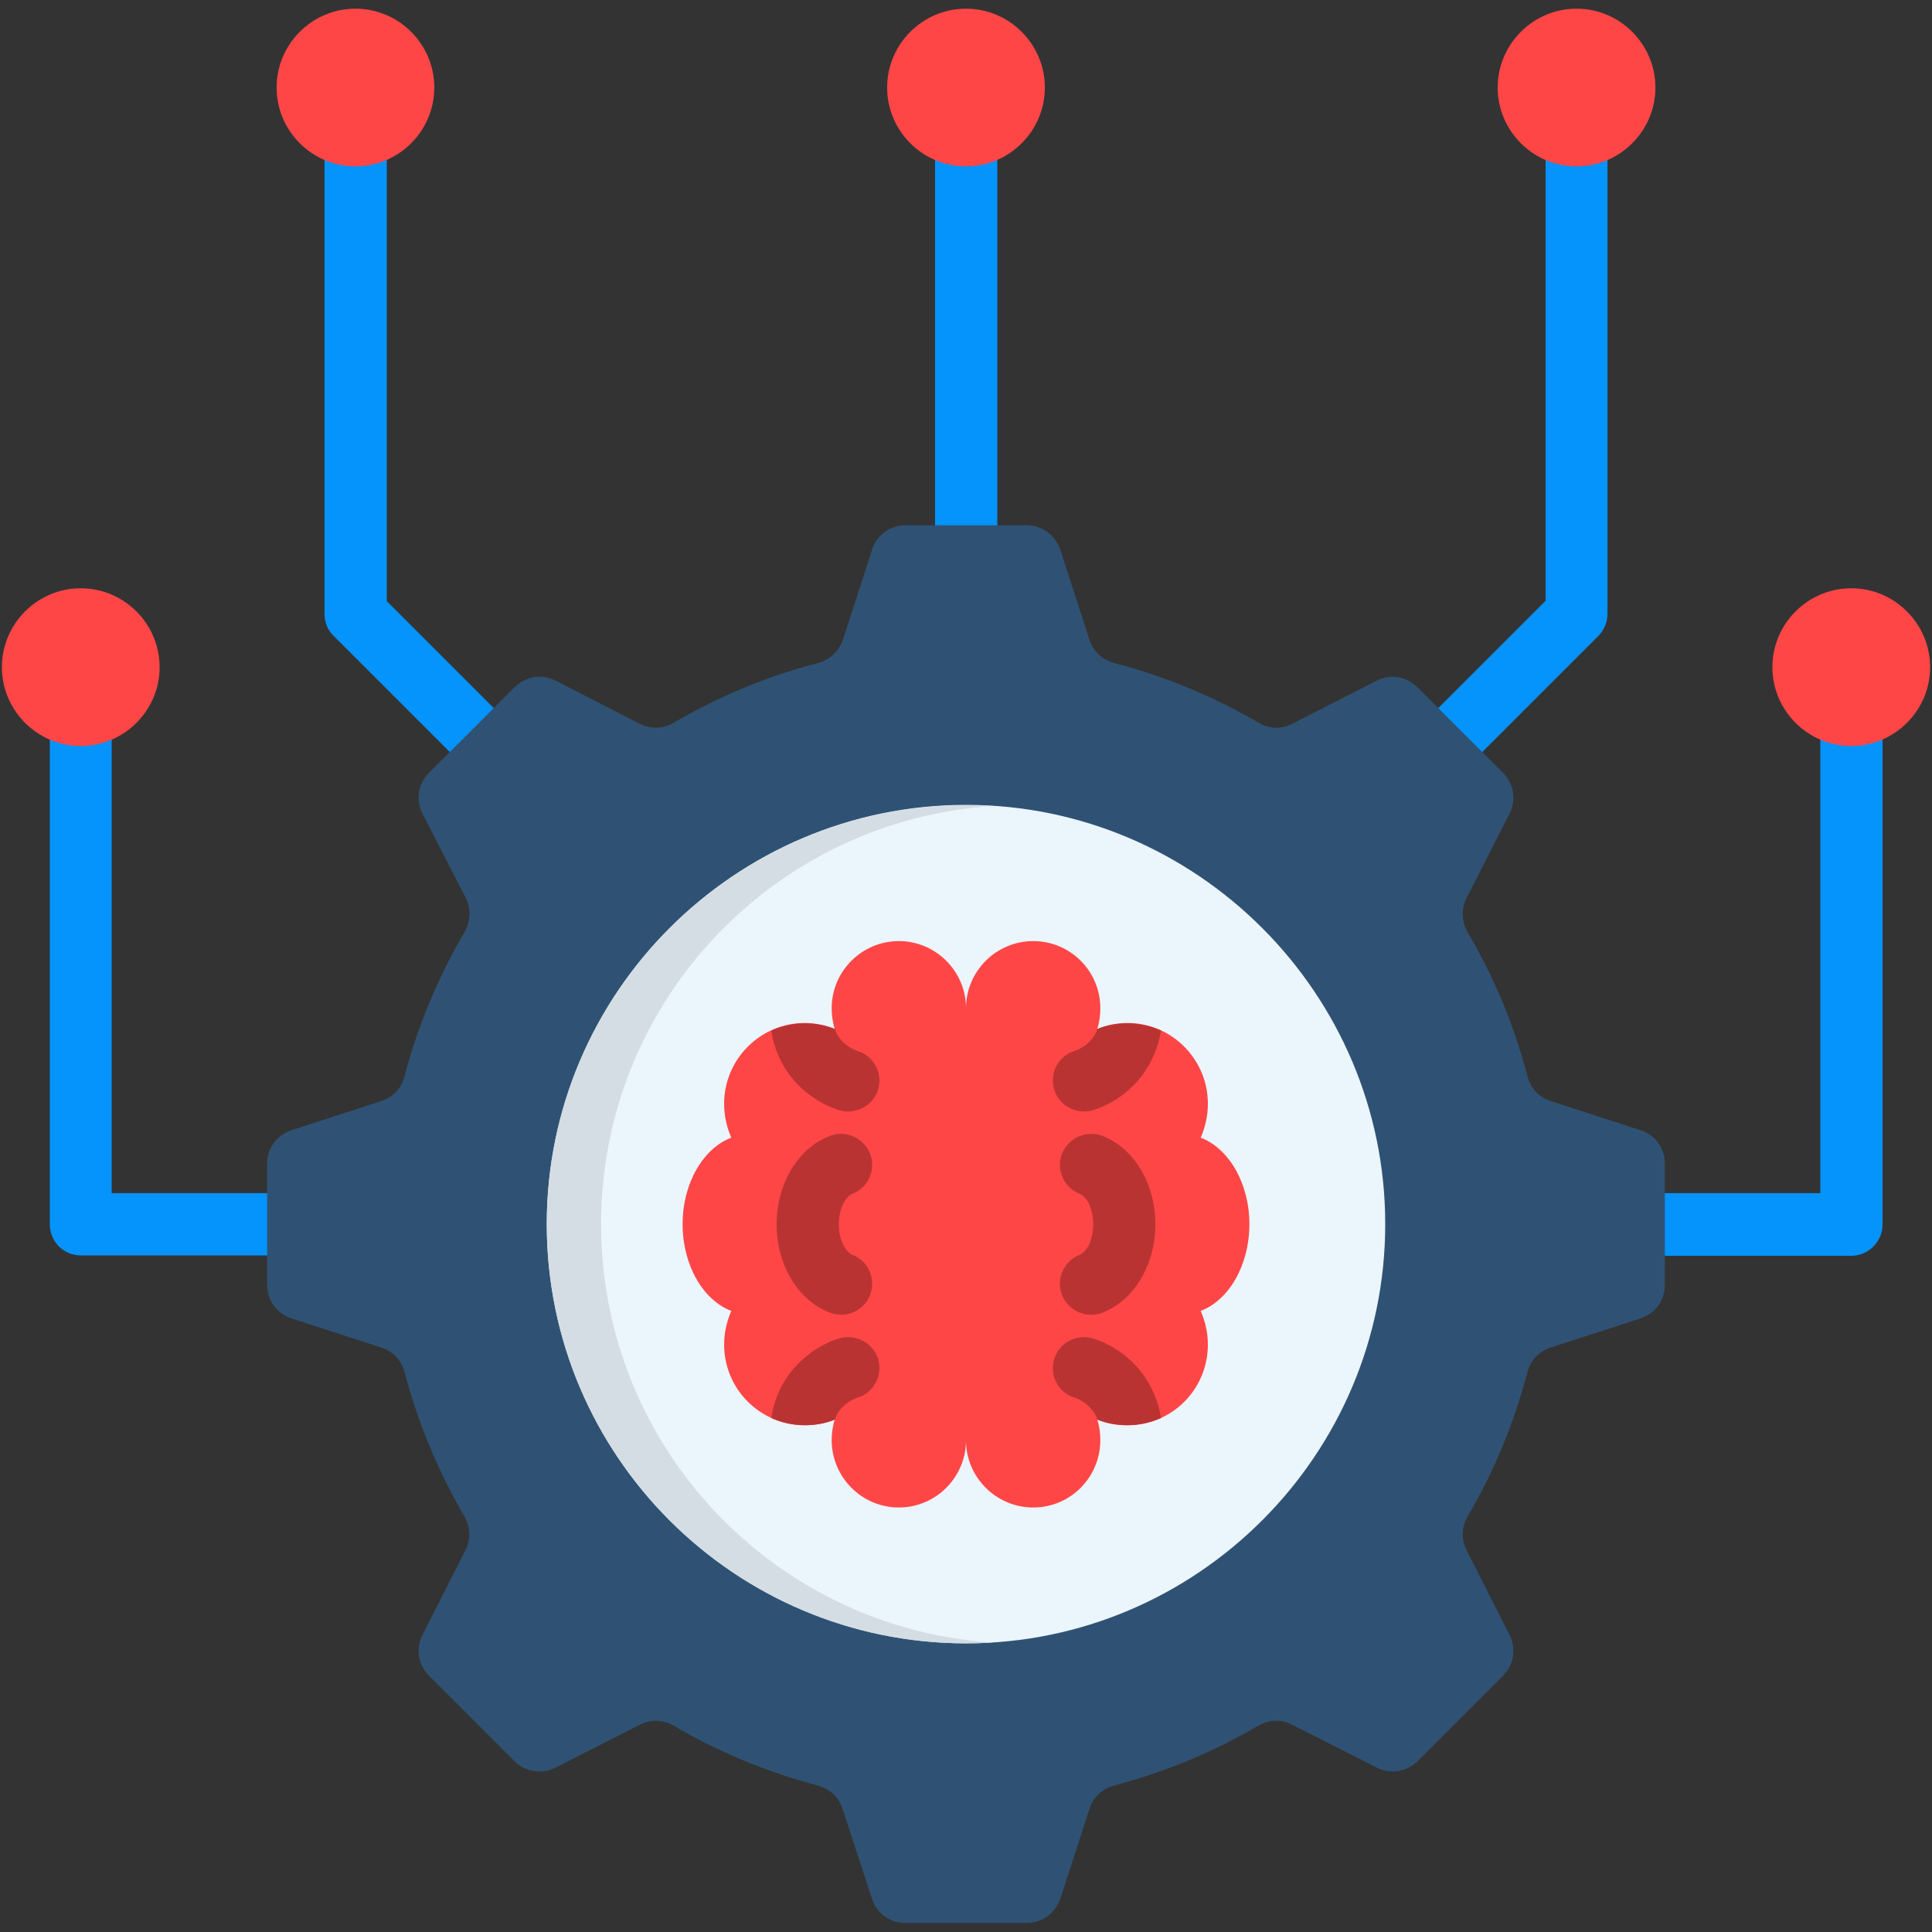
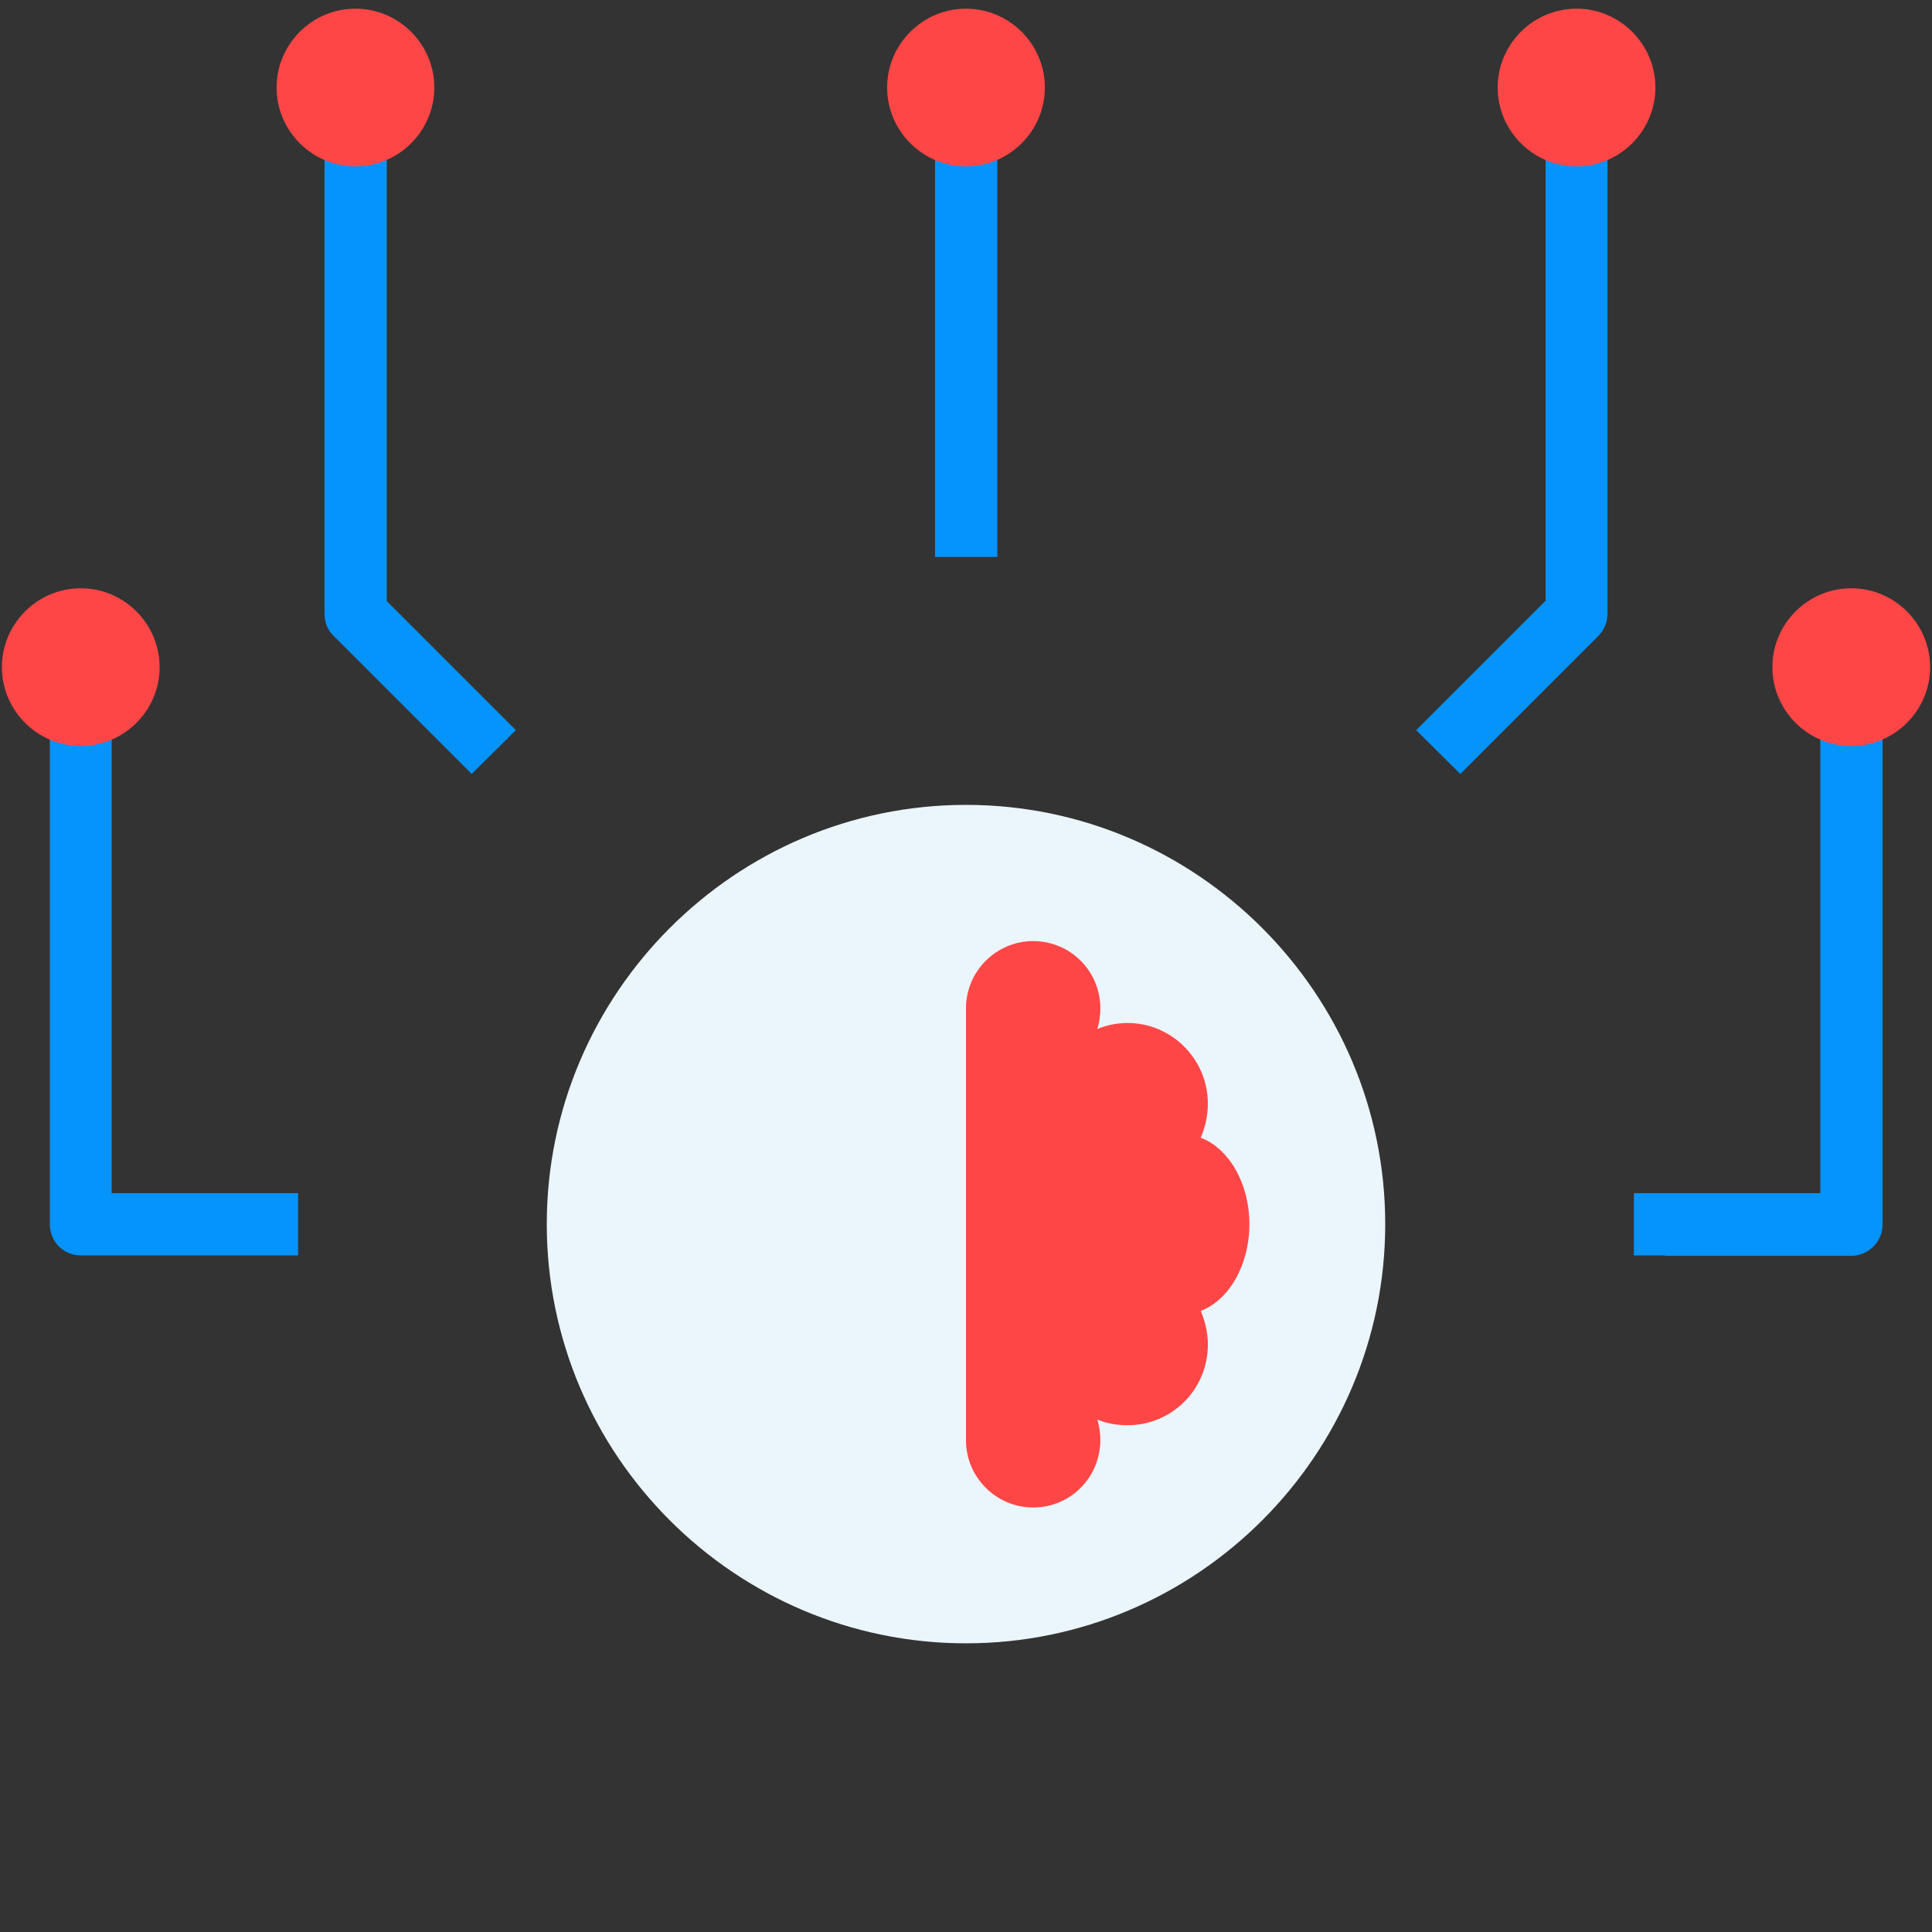
<svg xmlns="http://www.w3.org/2000/svg" version="1.2" viewBox="0 0 512 512" width="70" height="70">
  <rect x="0" y="0" width="512" height="512" fill="#333333" stroke="none" />
  <title>Adobe-AI Integrations-svg</title>
  <style>
		.s0 { fill: #0593fc } 
		.s1 { fill: #2f5274 } 
		.s2 { fill: #ebf5fc } 
		.s3 { fill: #ff4646 } 
		.s4 { fill: #ba3333 } 
		.s5 { fill: #d4dde3 } 
	</style>
  <g>
    <path class="s0" d="m70.8 316.2h8.2v16.5h-57.6c-4.6 0-8.2-3.7-8.2-8.3v-134.9h16.4v126.7c0 0 41.2 0 41.2 0zm338.8-272.1v-8.2h16.4v126.7c0 2.3-0.9 4.4-2.4 5.9l-36.6 36.6-11.7-11.6 34.3-34.3zm-323.6 0.1v-8.3h16.5v123.4l34.2 34.2-11.7 11.6-36.6-36.6c-1.5-1.4-2.4-3.5-2.4-5.8 0 0 0-118.5 0-118.6zm161.8 0v-8.2h16.5v111.6h-16.5zm193.4 288.5h-8.2v-16.5h49.4v-126.7h16.5v135c0 4.5-3.7 8.3-8.3 8.3h-49.4z" />
    <g>
-       <path fill-rule="evenodd" class="s1" d="m295.2 473.2c13.6-3.6 26.4-8.9 38.3-15.9 2.8-1.6 6.1-1.7 9-0.2l22.3 11.3c3.7 1.9 7.9 1.2 10.9-1.7l22.6-22.6c2.9-2.9 3.6-7.2 1.7-10.9l-11.3-22.3c-1.5-2.9-1.4-6.2 0.2-9 7-11.8 12.3-24.7 15.9-38.3 0.8-3.1 3-5.5 6.2-6.5l23.7-7.7c4-1.3 6.5-4.8 6.5-9v-32c0-4.1-2.5-7.6-6.5-8.9l-23.7-7.7c-3.2-1-5.4-3.4-6.2-6.6-3.6-13.6-8.9-26.4-15.9-38.2-1.6-2.9-1.7-6.1-0.2-9.1l11.3-22.2c1.9-3.7 1.2-8-1.7-10.9l-22.6-22.6c-3-3-7.2-3.7-10.9-1.8l-22.3 11.4c-2.9 1.5-6.2 1.4-9-0.3-11.9-6.9-24.7-12.3-38.3-15.8-3.1-0.9-5.5-3.1-6.5-6.2l-7.7-23.8c-1.3-3.9-4.9-6.5-9-6.5h-32c-4.1 0-7.7 2.6-8.9 6.5l-7.7 23.8c-1.1 3.1-3.4 5.3-6.6 6.2-13.6 3.5-26.4 8.9-38.2 15.8-2.9 1.7-6.1 1.8-9.1 0.3l-22.2-11.4c-3.7-1.9-8-1.2-11 1.8l-22.6 22.6c-2.9 2.9-3.6 7.2-1.7 10.9l11.4 22.2c1.5 3 1.3 6.2-0.3 9.1-6.9 11.8-12.3 24.6-15.9 38.2-0.8 3.2-3 5.6-6.2 6.6l-23.7 7.7c-4 1.3-6.5 4.8-6.5 8.9v32c0 4.2 2.5 7.7 6.5 9l23.7 7.7c3.2 1 5.4 3.4 6.2 6.5 3.6 13.6 9 26.5 15.9 38.3 1.6 2.8 1.7 6.1 0.2 9l-11.3 22.3c-1.9 3.7-1.2 8 1.7 10.9l22.6 22.6c2.9 2.9 7.3 3.6 11 1.7l22.2-11.3c3-1.5 6.2-1.4 9 0.2 11.9 7 24.7 12.3 38.3 15.9 3.2 0.9 5.5 3.1 6.5 6.2l7.8 23.8c1.2 3.9 4.8 6.4 8.9 6.4h32c4.1 0 7.6-2.5 9-6.4l7.7-23.8c1-3.1 3.3-5.3 6.5-6.2z" />
      <path fill-rule="evenodd" class="s2" d="m256 435.5c61.2 0 111.1-49.9 111.1-111.1 0-61.1-49.9-111.1-111.1-111.1-61.2 0-111.1 50-111.1 111.1 0 61.2 49.9 111.1 111.1 111.1z" />
      <path fill-rule="evenodd" class="s3" d="m331.1 324.4c0-10.9-5.5-20.1-12.9-22.9 1.2-2.8 1.9-5.8 1.9-9 0-11.8-9.6-21.4-21.3-21.4-2.9 0-5.6 0.6-8 1.6q0.8-2.6 0.8-5.5c0-9.8-7.9-17.8-17.8-17.8-9.8 0-17.8 8-17.8 17.8v114.5c0 9.8 8 17.8 17.8 17.8 9.9 0 17.8-8 17.8-17.9q0-2.8-0.8-5.4c2.4 1 5.1 1.5 8 1.5 11.8 0 21.3-9.5 21.3-21.4 0-3.1-0.7-6.1-1.9-8.9 7.4-2.8 12.9-12 12.9-23z" />
-       <path fill-rule="evenodd" class="s4" d="m307.7 273.1c-2.8-1.2-5.8-1.9-8.9-1.9-2.9 0-5.6 0.5-8 1.5-0.3 0.9-0.6 1.6-1.2 2.3-1.2 1.6-2.8 2.8-4.8 3.5-4.3 1.3-6.8 5.9-5.4 10.3 1.3 4.3 5.9 6.7 10.3 5.4 5.3-1.7 10-5.1 13.2-9.5 2.4-3.3 4.1-7.3 4.8-11.6zm-4.8 91.1c-3.2-4.4-7.9-7.8-13.2-9.5-4.4-1.3-9 1.1-10.3 5.4-1.4 4.4 1.1 9 5.4 10.3 2 0.7 3.6 1.9 4.8 3.5 0.6 0.7 0.9 1.4 1.2 2.3 2.4 1 5.1 1.5 8 1.5 3.1 0 6.1-0.7 8.9-1.9-0.7-4.3-2.4-8.3-4.8-11.6zm-0.2-25.9c2.2-3.9 3.5-8.7 3.5-13.8 0-5.2-1.3-10-3.5-13.9-2.5-4.5-6.2-7.9-10.6-9.6-4.3-1.6-9 0.6-10.7 4.8-1.6 4.3 0.6 9 4.8 10.6 0.7 0.3 1.5 1.1 2.2 2.2 0.8 1.6 1.3 3.6 1.3 5.9 0 2.2-0.5 4.2-1.3 5.8-0.7 1.1-1.5 1.9-2.2 2.2-4.2 1.6-6.4 6.4-4.8 10.6 1.7 4.3 6.4 6.4 10.7 4.8 4.4-1.7 8.1-5.1 10.6-9.6z" />
      <path fill-rule="evenodd" class="s3" d="m21.4 197.7c11.5 0 20.9-9.4 20.9-20.9 0-11.5-9.4-20.9-20.9-20.9-11.5 0-20.9 9.4-20.9 20.9 0 11.5 9.4 20.9 20.9 20.9z" />
      <path fill-rule="evenodd" class="s3" d="m490.6 197.7c11.5 0 20.9-9.4 20.9-20.9 0-11.5-9.4-20.9-20.9-20.9-11.5 0-20.9 9.4-20.9 20.9 0 11.5 9.4 20.9 20.9 20.9z" />
      <path fill-rule="evenodd" class="s3" d="m94.2 44.1c11.5 0 20.9-9.4 20.9-20.9 0-11.5-9.4-20.9-20.9-20.9-11.5 0-20.9 9.4-20.9 20.9 0 11.5 9.4 20.9 20.9 20.9z" />
      <path fill-rule="evenodd" class="s3" d="m417.8 44.1c11.5 0 20.9-9.4 20.9-20.9 0-11.5-9.4-20.9-20.9-20.9-11.5 0-20.9 9.4-20.9 20.9 0 11.5 9.4 20.9 20.9 20.9z" />
      <path fill-rule="evenodd" class="s3" d="m256 44.1c11.5 0 20.9-9.4 20.9-20.9 0-11.5-9.4-20.9-20.9-20.9-11.5 0-20.9 9.4-20.9 20.9 0 11.5 9.4 20.9 20.9 20.9z" />
-       <path fill-rule="evenodd" class="s3" d="m180.9 324.4c0-10.9 5.5-20.1 12.9-22.9-1.2-2.8-1.9-5.8-1.9-9 0-11.8 9.6-21.4 21.4-21.4 2.8 0 5.5 0.6 7.9 1.6-0.5-1.7-0.8-3.6-0.8-5.5 0-9.8 8-17.8 17.8-17.8 9.8 0 17.8 8 17.8 17.8v114.5c0 9.8-8 17.8-17.8 17.8-9.8 0-17.8-8-17.8-17.9 0-1.8 0.3-3.7 0.8-5.4-2.4 1-5.1 1.5-7.9 1.5-11.8 0-21.4-9.5-21.4-21.4 0-3.1 0.7-6.1 1.9-8.9-7.4-2.8-12.9-12-12.9-23z" />
-       <path fill-rule="evenodd" class="s4" d="m209.1 284.7c3.3 4.4 7.9 7.8 13.2 9.5 4.4 1.3 9-1.1 10.4-5.4 1.3-4.4-1.1-9-5.5-10.3-1.9-0.7-3.6-1.9-4.8-3.5-0.5-0.7-0.9-1.4-1.1-2.3-2.5-1-5.2-1.5-8-1.5-3.2 0-6.2 0.7-8.9 1.9 0.6 4.3 2.3 8.3 4.7 11.6zm-4.7 91.1c2.7 1.2 5.7 1.9 8.9 1.9 2.8 0 5.5-0.5 8-1.5 0.2-0.9 0.6-1.6 1.1-2.3 1.2-1.6 2.9-2.8 4.8-3.5 4.4-1.3 6.8-5.9 5.5-10.3-1.4-4.3-6-6.7-10.4-5.4-5.3 1.7-9.9 5.1-13.2 9.5-2.4 3.3-4.1 7.3-4.7 11.6zm15.6-27.9c4.2 1.6 9-0.5 10.6-4.8 1.6-4.2-0.5-9-4.8-10.6-0.7-0.3-1.5-1.1-2.1-2.2-0.9-1.6-1.4-3.6-1.4-5.8 0-2.3 0.5-4.3 1.4-5.9 0.6-1.1 1.4-1.9 2.1-2.2 4.3-1.6 6.4-6.3 4.8-10.6-1.6-4.2-6.4-6.4-10.6-4.8-4.5 1.7-8.2 5.1-10.7 9.6-2.2 3.9-3.5 8.7-3.5 13.9 0 5.1 1.3 9.9 3.5 13.8 2.5 4.5 6.2 7.9 10.7 9.6z" />
-       <path fill-rule="evenodd" class="s5" d="m159.3 324.4c0-58.9 45.9-107.1 103.9-110.8q-3.6-0.2-7.2-0.2c-61.3 0-111.1 49.7-111.1 111 0 61.4 49.8 111.1 111.1 111.1q3.6 0 7.2-0.2c-58-3.7-103.9-51.9-103.9-110.9z" />
    </g>
  </g>
</svg>